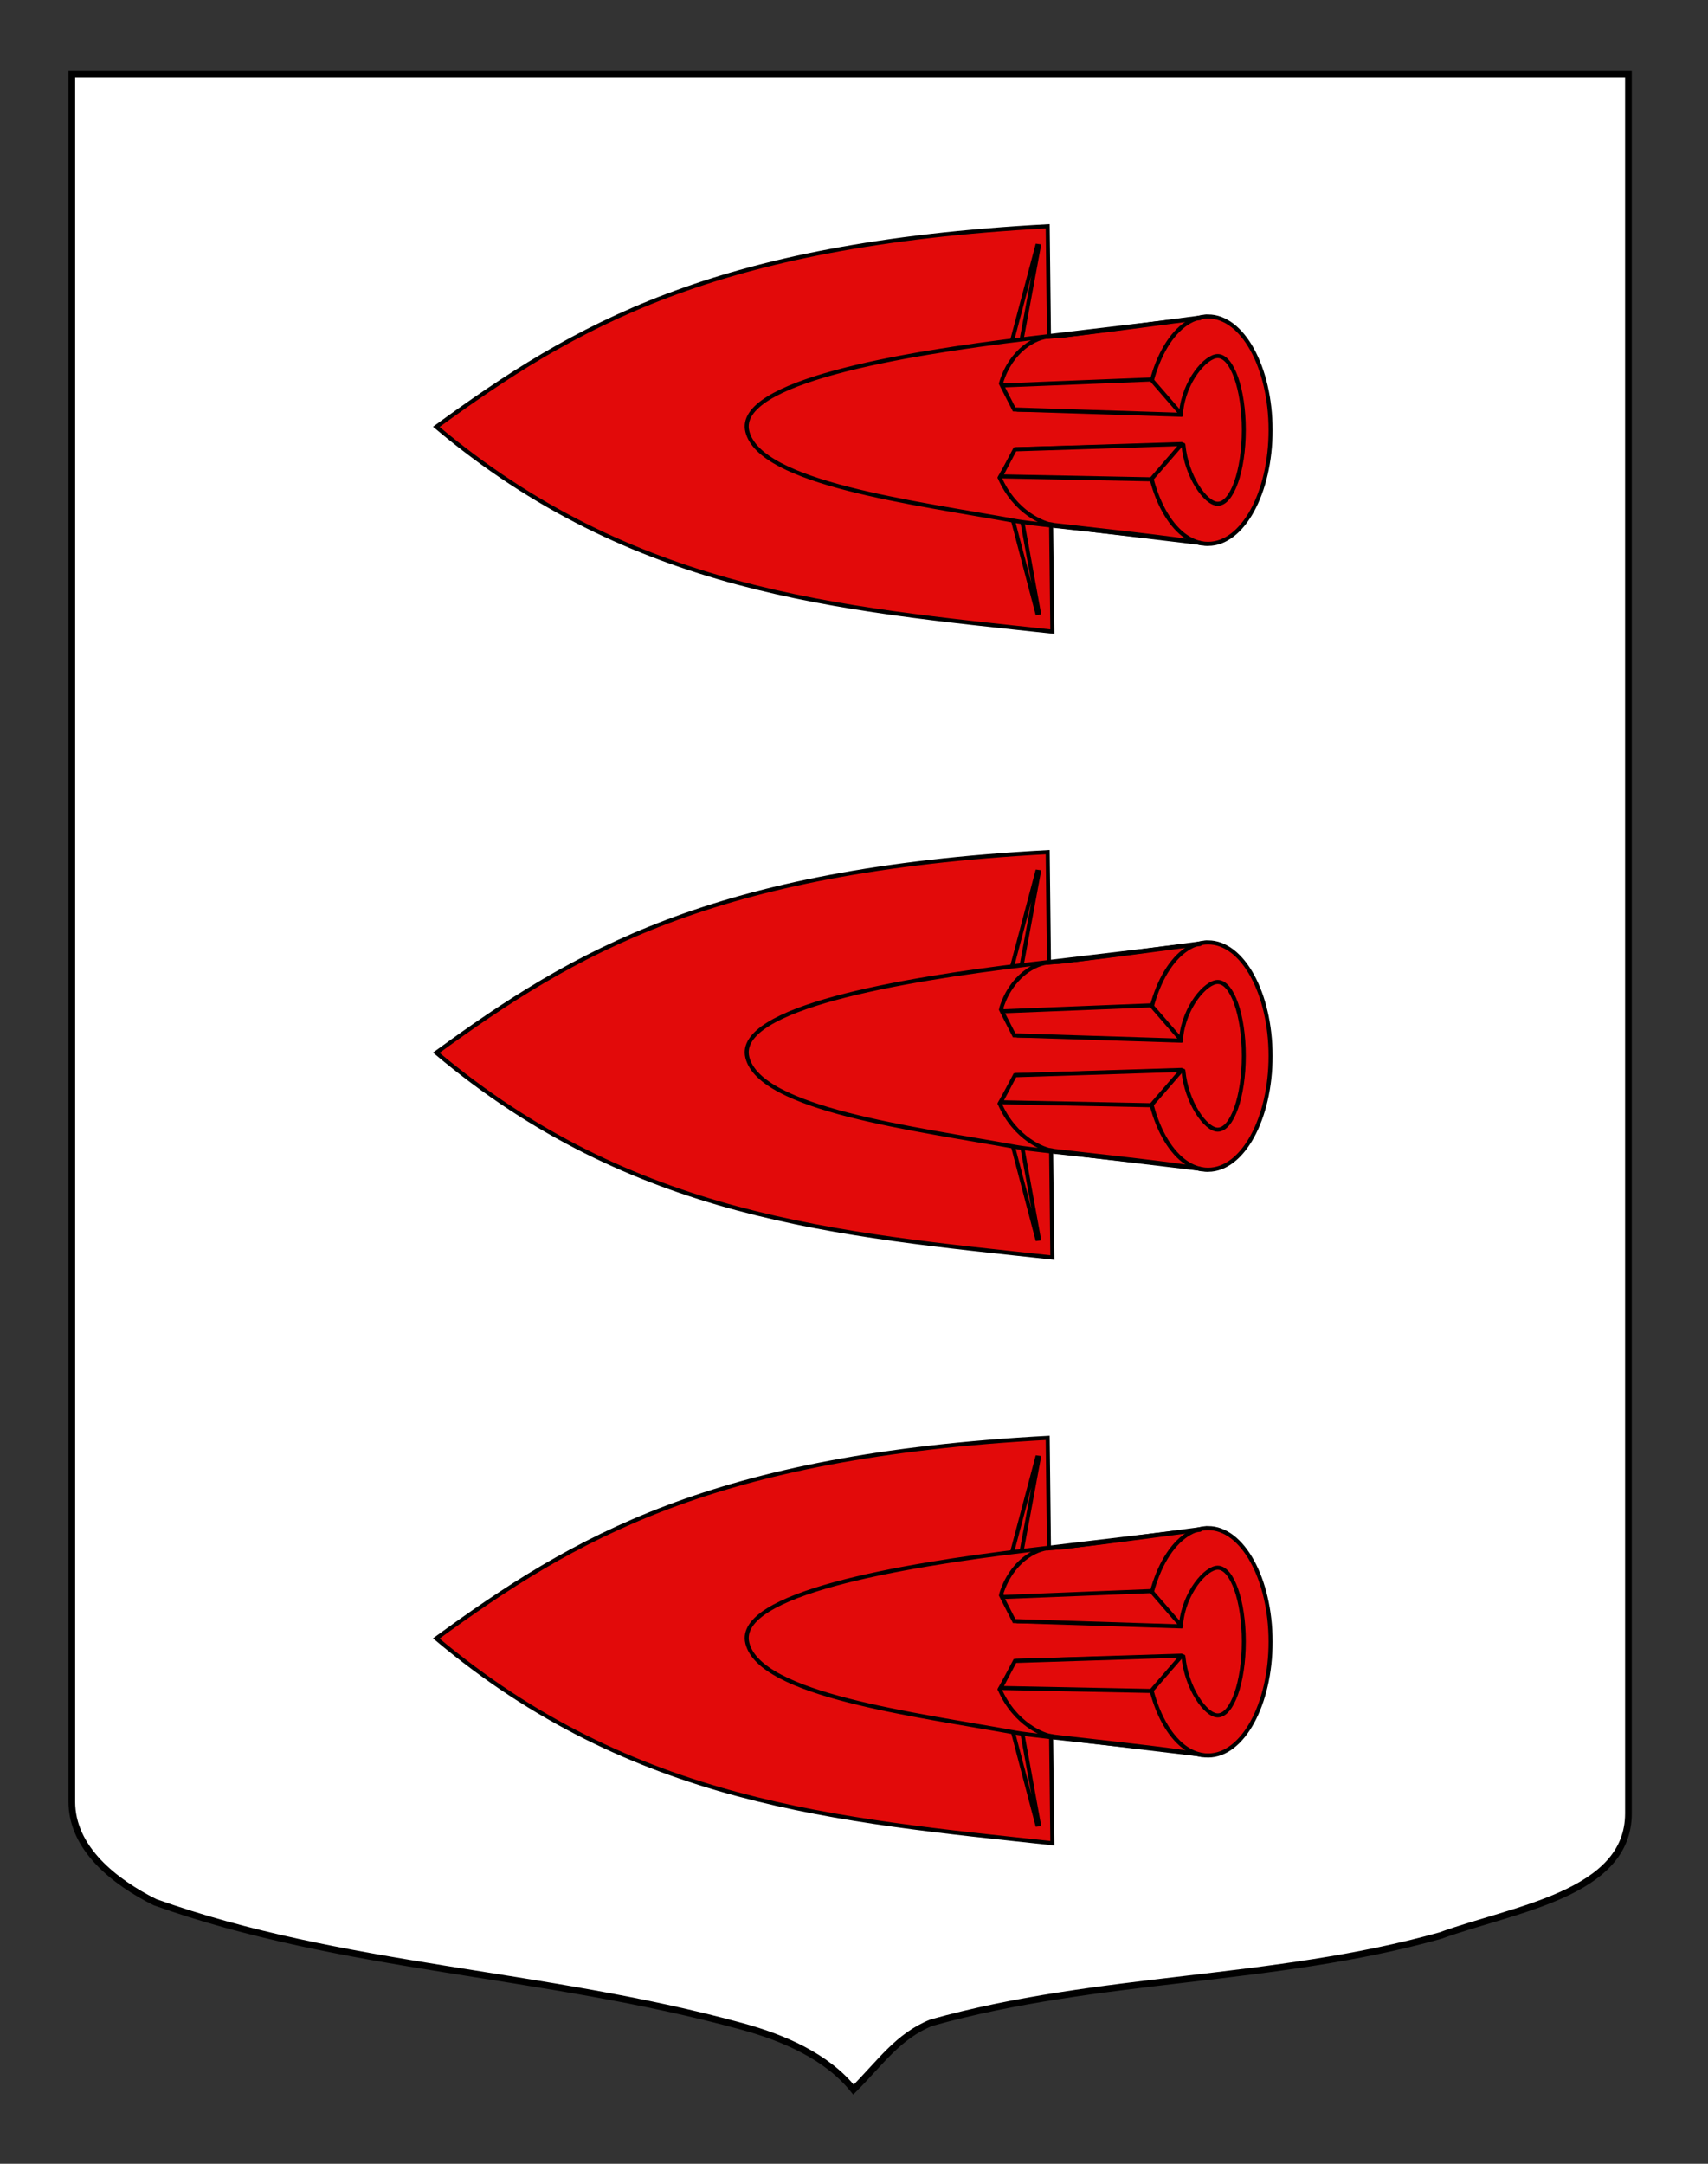
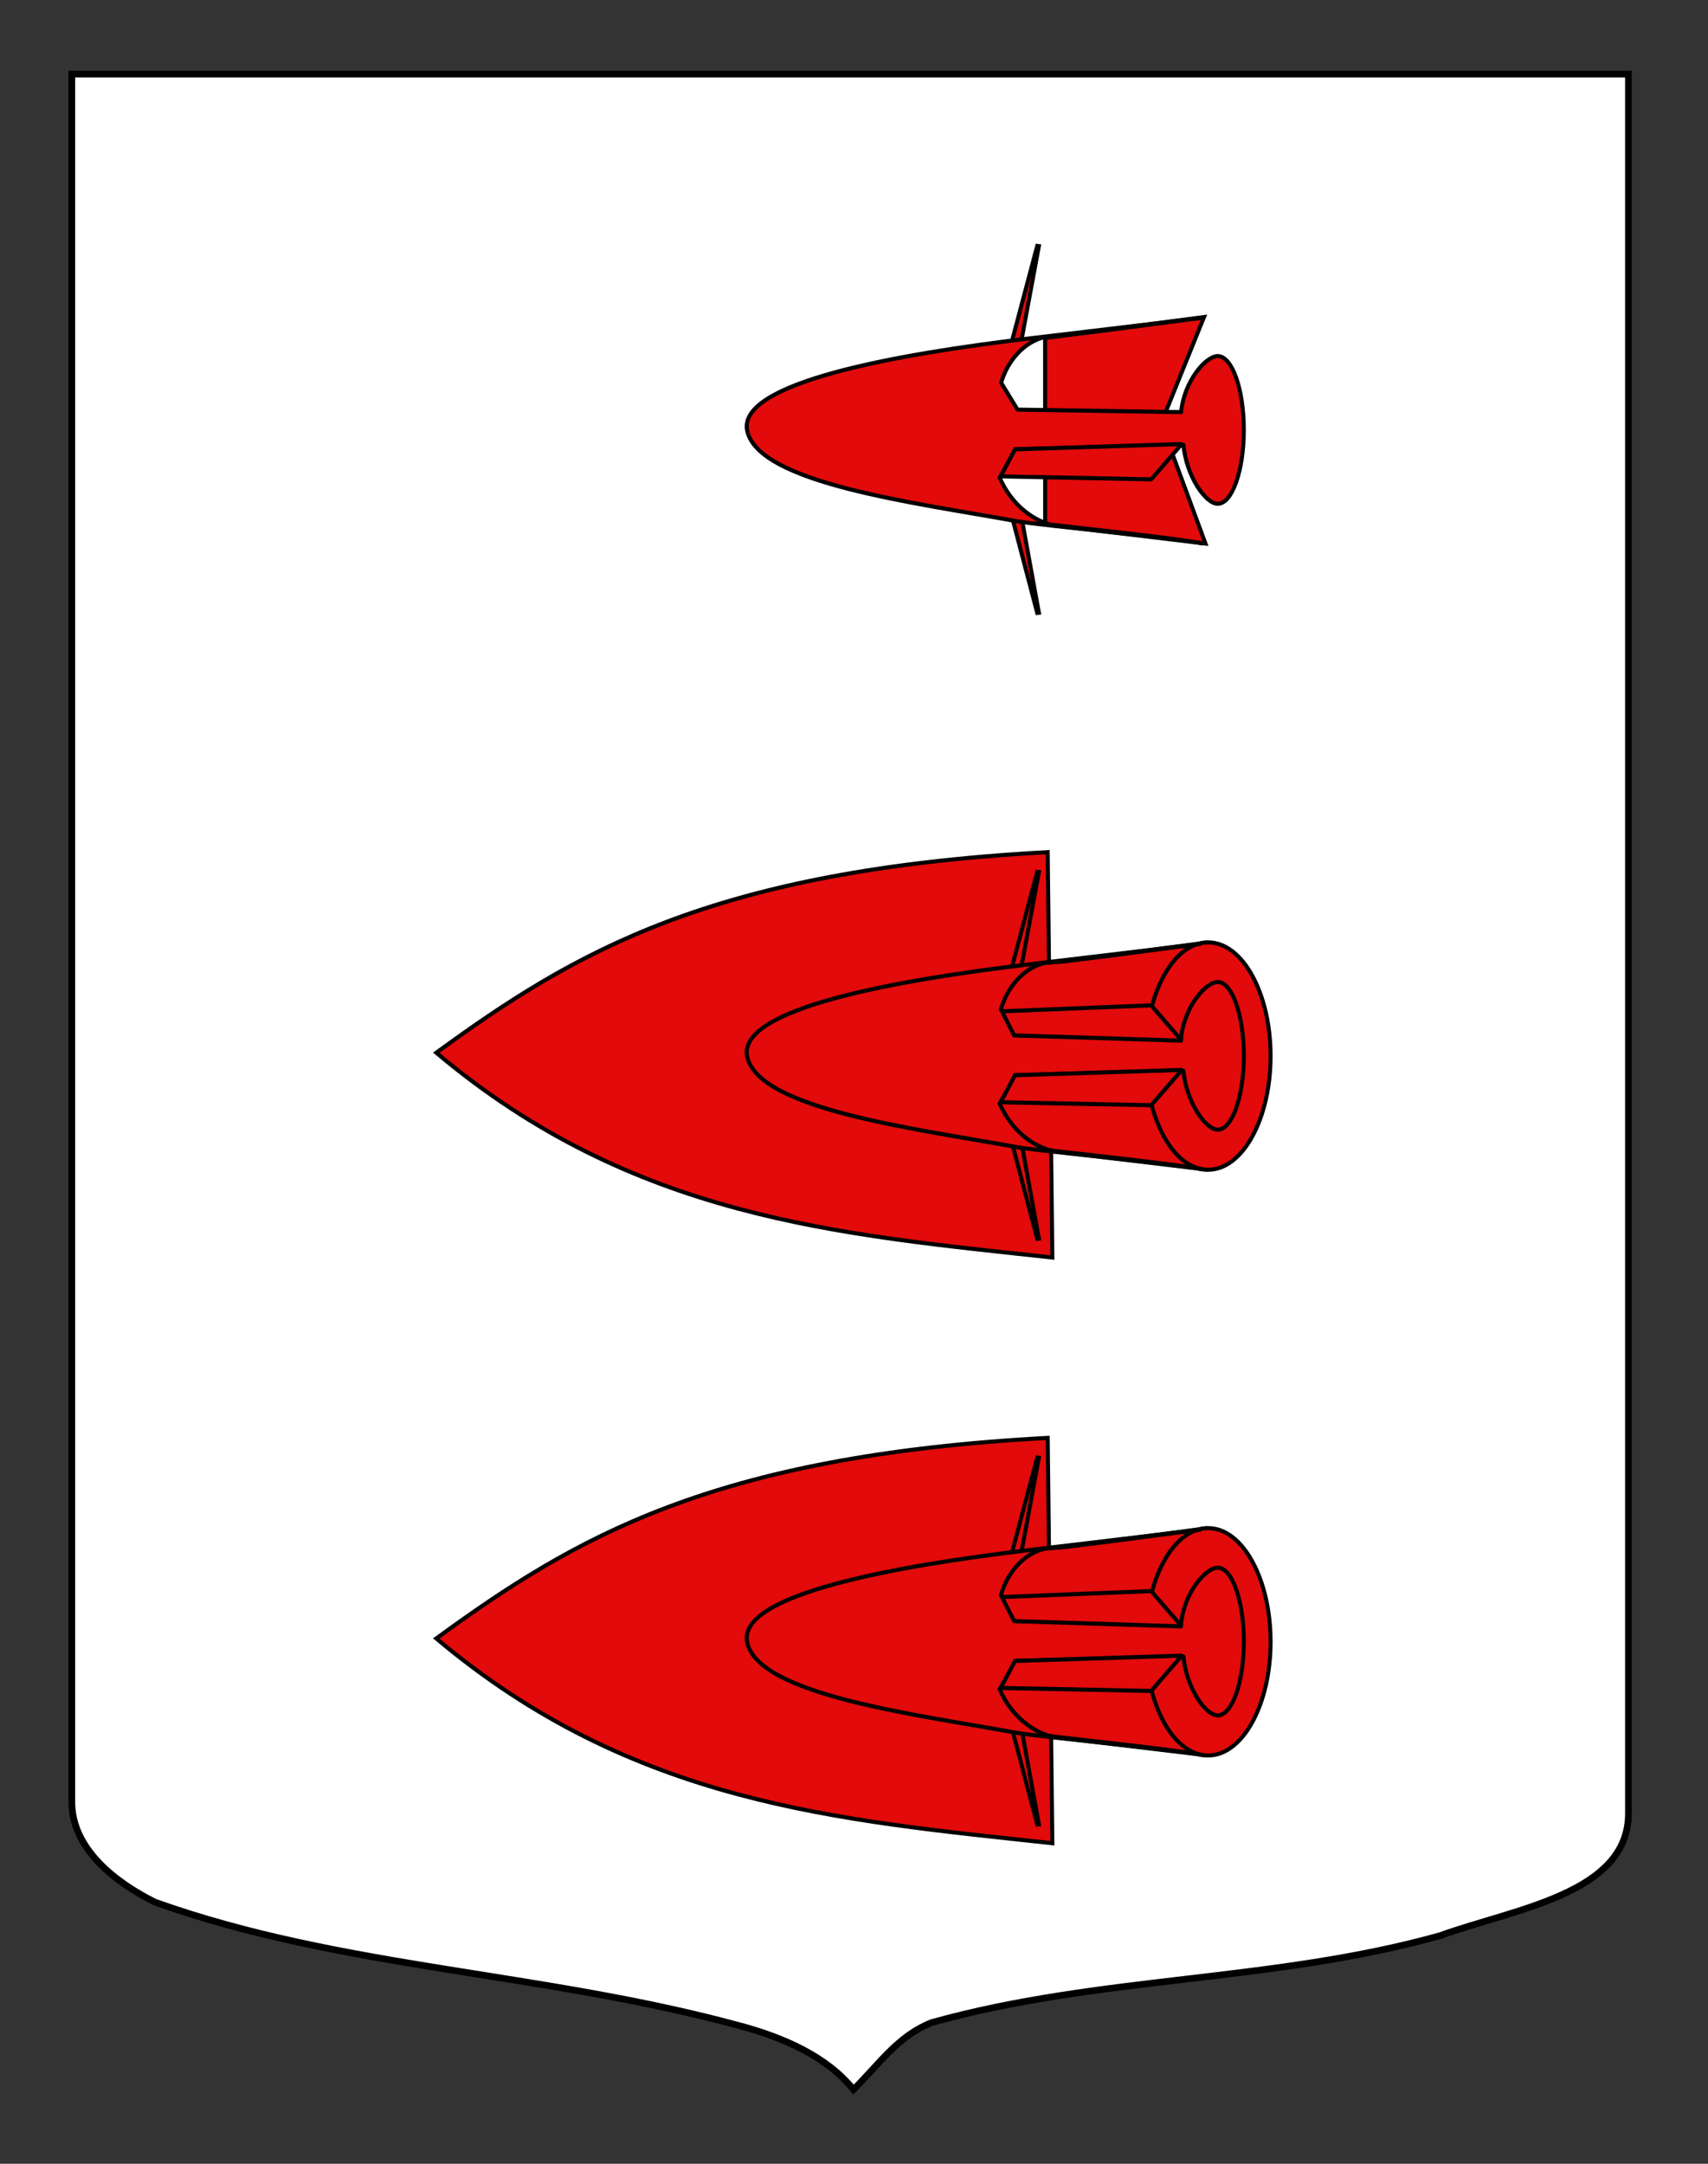
<svg xmlns="http://www.w3.org/2000/svg" version="1.1" x="0px" y="0px" width="255.118px" height="323.149px" viewBox="0 0 255.118 323.149" enable-background="new 0 0 255.118 323.149" xml:space="preserve">
  <rect x="0" y="0" width="255.118" height="323.149" fill="#333333" stroke="none" />
  <g id="Calque_2">
    <path fill="#FFFFFF" stroke="#000000" d="M10.728,11.075c78,0,154.505,0,232.505,0c0,135.583,0,149.083,0,259.75   c0,12.043-17.099,14.25-28.1,18.25c-25,7-51,6-76,13c-5,2-7.651,6-11.651,10c-4-5-10.562-7.774-16.662-9.444   c-29.833-8.167-59.687-8.556-87.687-18.556c-6-3-12.406-8-12.406-15C10.728,245.533,10.728,147.45,10.728,11.075z" />
  </g>
  <g id="Soc">
    <g id="g21911" transform="matrix(-0.797,0,0,-0.811,620.403,604.802)">
      <path id="path39837" fill="#E20A0A" stroke="#000000" stroke-width="0.75" d="M552.776,572.108l29.784-3.861l-0.009-34.319    l-30.044-3.527l8.306,22.142L552.776,572.108z" />
      <path id="path32700" fill="#E20A0A" stroke="#000000" stroke-width="0.75" d="M582.072,588.824    c63.087-3.34,88.706-18.409,114.587-36.934c-36.888-30.503-75.182-33.419-115.457-37.712L582.072,588.824z" />
      <path id="path30920" fill="#E20A0A" stroke="#000000" stroke-width="0.75" stroke-linecap="round" stroke-linejoin="round" d="    M552.013,530.341c6.461-0.014,11.703,9.344,11.712,20.906c0.011,11.56-5.222,20.946-11.683,20.96c-0.007,0-0.017,0-0.028,0    c-6.46,0.016-11.706-9.346-11.713-20.905c-0.009-11.563,5.221-20.947,11.682-20.961    C551.992,530.341,552.002,530.341,552.013,530.341z" />
      <path id="path32698" fill="#E20A0A" stroke="#000000" stroke-width="0.75" d="M583.722,517.658l3.118,16.832l2.083,1.419    l-4.888-18.291L583.722,517.658z" />
      <path id="path21024" fill="#E20A0A" d="M578.639,568.28c3.327-0.037,3.921-0.22,6.426-0.915l-0.039-32.526    c-1.507-0.427-4.283-0.654-6.042-0.725L578.639,568.28z" />
      <path id="path31811" fill="#E20A0A" stroke="#000000" stroke-width="0.75" d="M583.722,585.165l0.314,0.042l4.892-18.108    l-1.863,0.324L583.722,585.165z" />
      <path id="path28248" fill="#E20A0A" stroke="#000000" stroke-width="0.75" stroke-linecap="round" stroke-linejoin="round" d="    M545.317,551.318c0,7.509,2.19,13.599,4.888,13.599c2.24,0,6.292-4.577,6.864-10.312l30.658,0.452l3.073,4.954    c-1.848,5.963-6.433,8.46-9.195,8.526c-3.395,0.081-25.007,3.056-28.068,3.369l32.331-3.782    c23.899-2.797,54.754-8.036,52.494-17.09c-2.394-9.585-31.204-13.078-50.398-16.507c-4.318-0.77-31.872-3.281-34.806-4.115    c2.89,0.751,24.107,2.971,28.046,3.438c1.505,0.177,6.954,2.122,9.876,8.699l-3.093,5.221l-31.348,0.81    c-0.554-5.822-4.167-10.858-6.432-10.858C547.506,537.72,545.317,543.809,545.317,551.318z" />
      <path id="path31809" fill="#E20A0A" stroke="#000000" stroke-width="0.75" d="M557.063,548.575l0.053,0.144l31.092-0.977    l2.672-4.974l-27.96-0.542h-0.216l-0.15,0.129L557.063,548.575z" />
      <path id="path43383" fill="#E20A0A" stroke="#000000" stroke-width="0.75" d="M557.063,554.254l0.053-0.145l31.241,0.977    l2.3,4.427l-27.738,1.089h-0.216l-0.15-0.129L557.063,554.254z" />
    </g>
    <g id="g21911_1_" transform="matrix(-0.797,0,0,-0.811,620.403,604.802)">
      <path id="path39837_1_" fill="#E20A0A" stroke="#000000" stroke-width="0.75" d="M552.776,687.365l29.784-3.861l-0.009-34.319    l-30.044-3.527l8.306,22.142L552.776,687.365z" />
-       <path id="path32700_1_" fill="#E20A0A" stroke="#000000" stroke-width="0.75" d="M582.072,704.081    c63.087-3.34,88.706-18.409,114.587-36.934c-36.888-30.503-75.182-33.419-115.457-37.712L582.072,704.081z" />
-       <path id="path30920_1_" fill="#E20A0A" stroke="#000000" stroke-width="0.75" stroke-linecap="round" stroke-linejoin="round" d="    M552.013,645.598c6.461-0.014,11.703,9.344,11.712,20.906c0.011,11.56-5.222,20.946-11.683,20.96c-0.007,0-0.017,0-0.028,0    c-6.46,0.016-11.706-9.346-11.713-20.905c-0.009-11.563,5.221-20.947,11.682-20.961    C551.992,645.598,552.002,645.598,552.013,645.598z" />
      <path id="path32698_1_" fill="#E20A0A" stroke="#000000" stroke-width="0.75" d="M583.722,632.915l3.118,16.832l2.083,1.419    l-4.888-18.291L583.722,632.915z" />
-       <path id="path21024_1_" fill="#E20A0A" d="M578.639,683.537c3.327-0.037,3.921-0.22,6.426-0.915l-0.039-32.526    c-1.507-0.427-4.283-0.654-6.042-0.725L578.639,683.537z" />
      <path id="path31811_1_" fill="#E20A0A" stroke="#000000" stroke-width="0.75" d="M583.722,700.422l0.314,0.042l4.892-18.108    l-1.863,0.324L583.722,700.422z" />
      <path id="path28248_1_" fill="#E20A0A" stroke="#000000" stroke-width="0.75" stroke-linecap="round" stroke-linejoin="round" d="    M545.317,666.575c0,7.509,2.19,13.599,4.888,13.599c2.24,0,6.292-4.577,6.864-10.312l30.658,0.452l3.073,4.954    c-1.848,5.963-6.433,8.46-9.195,8.526c-3.395,0.081-25.007,3.056-28.068,3.369l32.331-3.782    c23.899-2.796,54.754-8.036,52.494-17.09c-2.394-9.585-31.204-13.078-50.398-16.507c-4.318-0.77-31.872-3.282-34.806-4.115    c2.89,0.751,24.107,2.971,28.046,3.438c1.505,0.177,6.954,2.122,9.876,8.699l-3.093,5.221l-31.348,0.81    c-0.554-5.822-4.167-10.858-6.432-10.858C547.506,652.978,545.317,659.066,545.317,666.575z" />
      <path id="path31809_1_" fill="#E20A0A" stroke="#000000" stroke-width="0.75" d="M557.063,663.832l0.053,0.144L588.208,663    l2.672-4.974l-27.96-0.542h-0.216l-0.15,0.129L557.063,663.832z" />
-       <path id="path43383_1_" fill="#E20A0A" stroke="#000000" stroke-width="0.75" d="M557.063,669.511l0.053-0.145l31.241,0.977    l2.3,4.427l-27.738,1.089h-0.216l-0.15-0.129L557.063,669.511z" />
    </g>
    <g id="g21911_2_" transform="matrix(-0.797,0,0,-0.811,620.403,604.802)">
      <path id="path39837_2_" fill="#E20A0A" stroke="#000000" stroke-width="0.75" d="M552.776,464.247l29.784-3.862l-0.009-34.318    l-30.044-3.527l8.306,22.143L552.776,464.247z" />
      <path id="path32700_2_" fill="#E20A0A" stroke="#000000" stroke-width="0.75" d="M582.072,480.963    c63.087-3.339,88.706-18.409,114.587-36.934c-36.888-30.503-75.182-33.419-115.457-37.712L582.072,480.963z" />
      <path id="path30920_2_" fill="#E20A0A" stroke="#000000" stroke-width="0.75" stroke-linecap="round" stroke-linejoin="round" d="    M552.013,422.48c6.461-0.014,11.703,9.344,11.712,20.906c0.011,11.56-5.222,20.946-11.683,20.959c-0.007,0-0.017,0-0.028,0    c-6.46,0.017-11.706-9.345-11.713-20.905c-0.009-11.563,5.221-20.946,11.682-20.961C551.992,422.48,552.002,422.48,552.013,422.48    z" />
      <path id="path32698_2_" fill="#E20A0A" stroke="#000000" stroke-width="0.75" d="M583.722,409.797l3.118,16.832l2.083,1.419    l-4.888-18.291L583.722,409.797z" />
      <path id="path21024_2_" fill="#E20A0A" d="M578.639,460.419c3.327-0.037,3.921-0.219,6.426-0.915l-0.039-32.526    c-1.507-0.427-4.283-0.654-6.042-0.725L578.639,460.419z" />
      <path id="path31811_2_" fill="#E20A0A" stroke="#000000" stroke-width="0.75" d="M583.722,477.304l0.314,0.042l4.892-18.108    l-1.863,0.324L583.722,477.304z" />
      <path id="path28248_2_" fill="#E20A0A" stroke="#000000" stroke-width="0.75" stroke-linecap="round" stroke-linejoin="round" d="    M545.317,443.458c0,7.508,2.19,13.598,4.888,13.598c2.24,0,6.292-4.577,6.864-10.312l30.658,0.453l3.073,4.952    c-1.848,5.964-6.433,8.46-9.195,8.527c-3.395,0.081-25.007,3.056-28.068,3.369l32.331-3.782    c23.899-2.798,54.754-8.037,52.494-17.092c-2.394-9.585-31.204-13.077-50.398-16.507c-4.318-0.77-31.872-3.282-34.806-4.115    c2.89,0.751,24.107,2.971,28.046,3.438c1.505,0.177,6.954,2.122,9.876,8.699l-3.093,5.221l-31.348,0.81    c-0.554-5.822-4.167-10.858-6.432-10.858C547.506,429.86,545.317,435.948,545.317,443.458z" />
      <path id="path31809_2_" fill="#E20A0A" stroke="#000000" stroke-width="0.75" d="M557.063,440.714l0.053,0.144l31.092-0.976    l2.672-4.974l-27.96-0.542h-0.216l-0.15,0.129L557.063,440.714z" />
      <path id="path43383_2_" fill="#E20A0A" stroke="#000000" stroke-width="0.75" d="M557.063,446.393l0.053-0.144l31.241,0.977    l2.3,4.426l-27.738,1.089h-0.216l-0.15-0.129L557.063,446.393z" />
    </g>
  </g>
</svg>